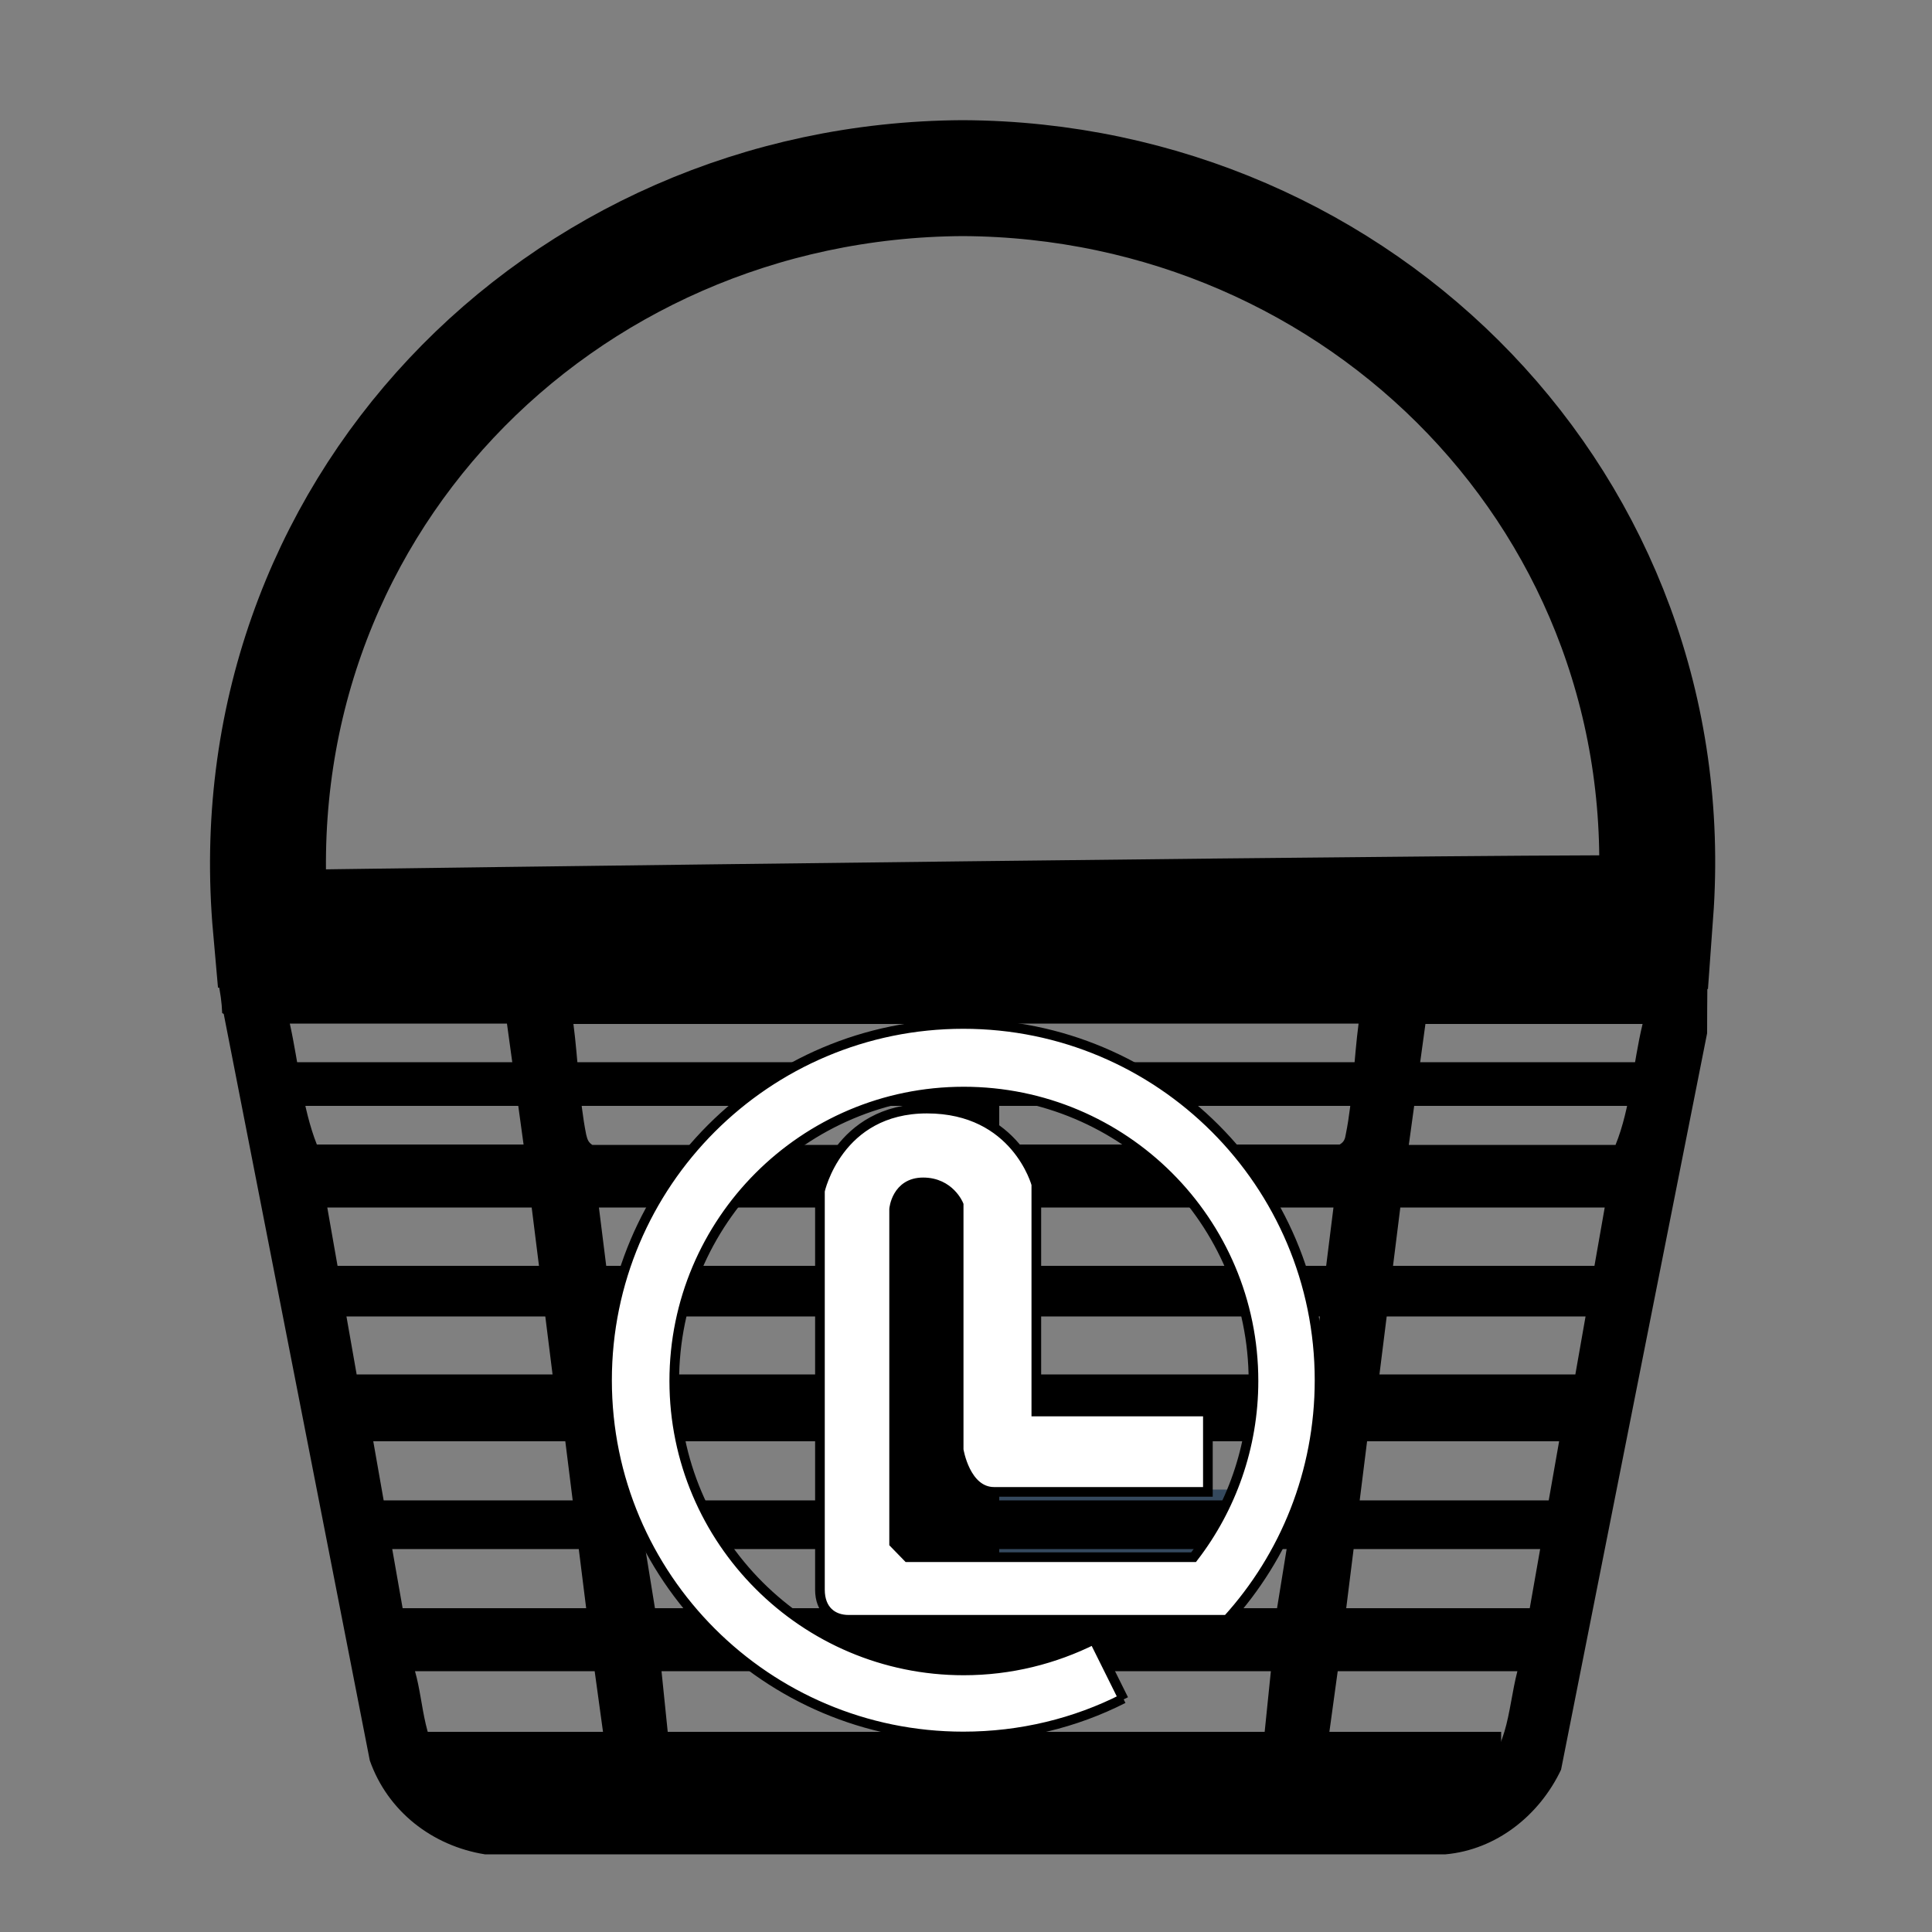
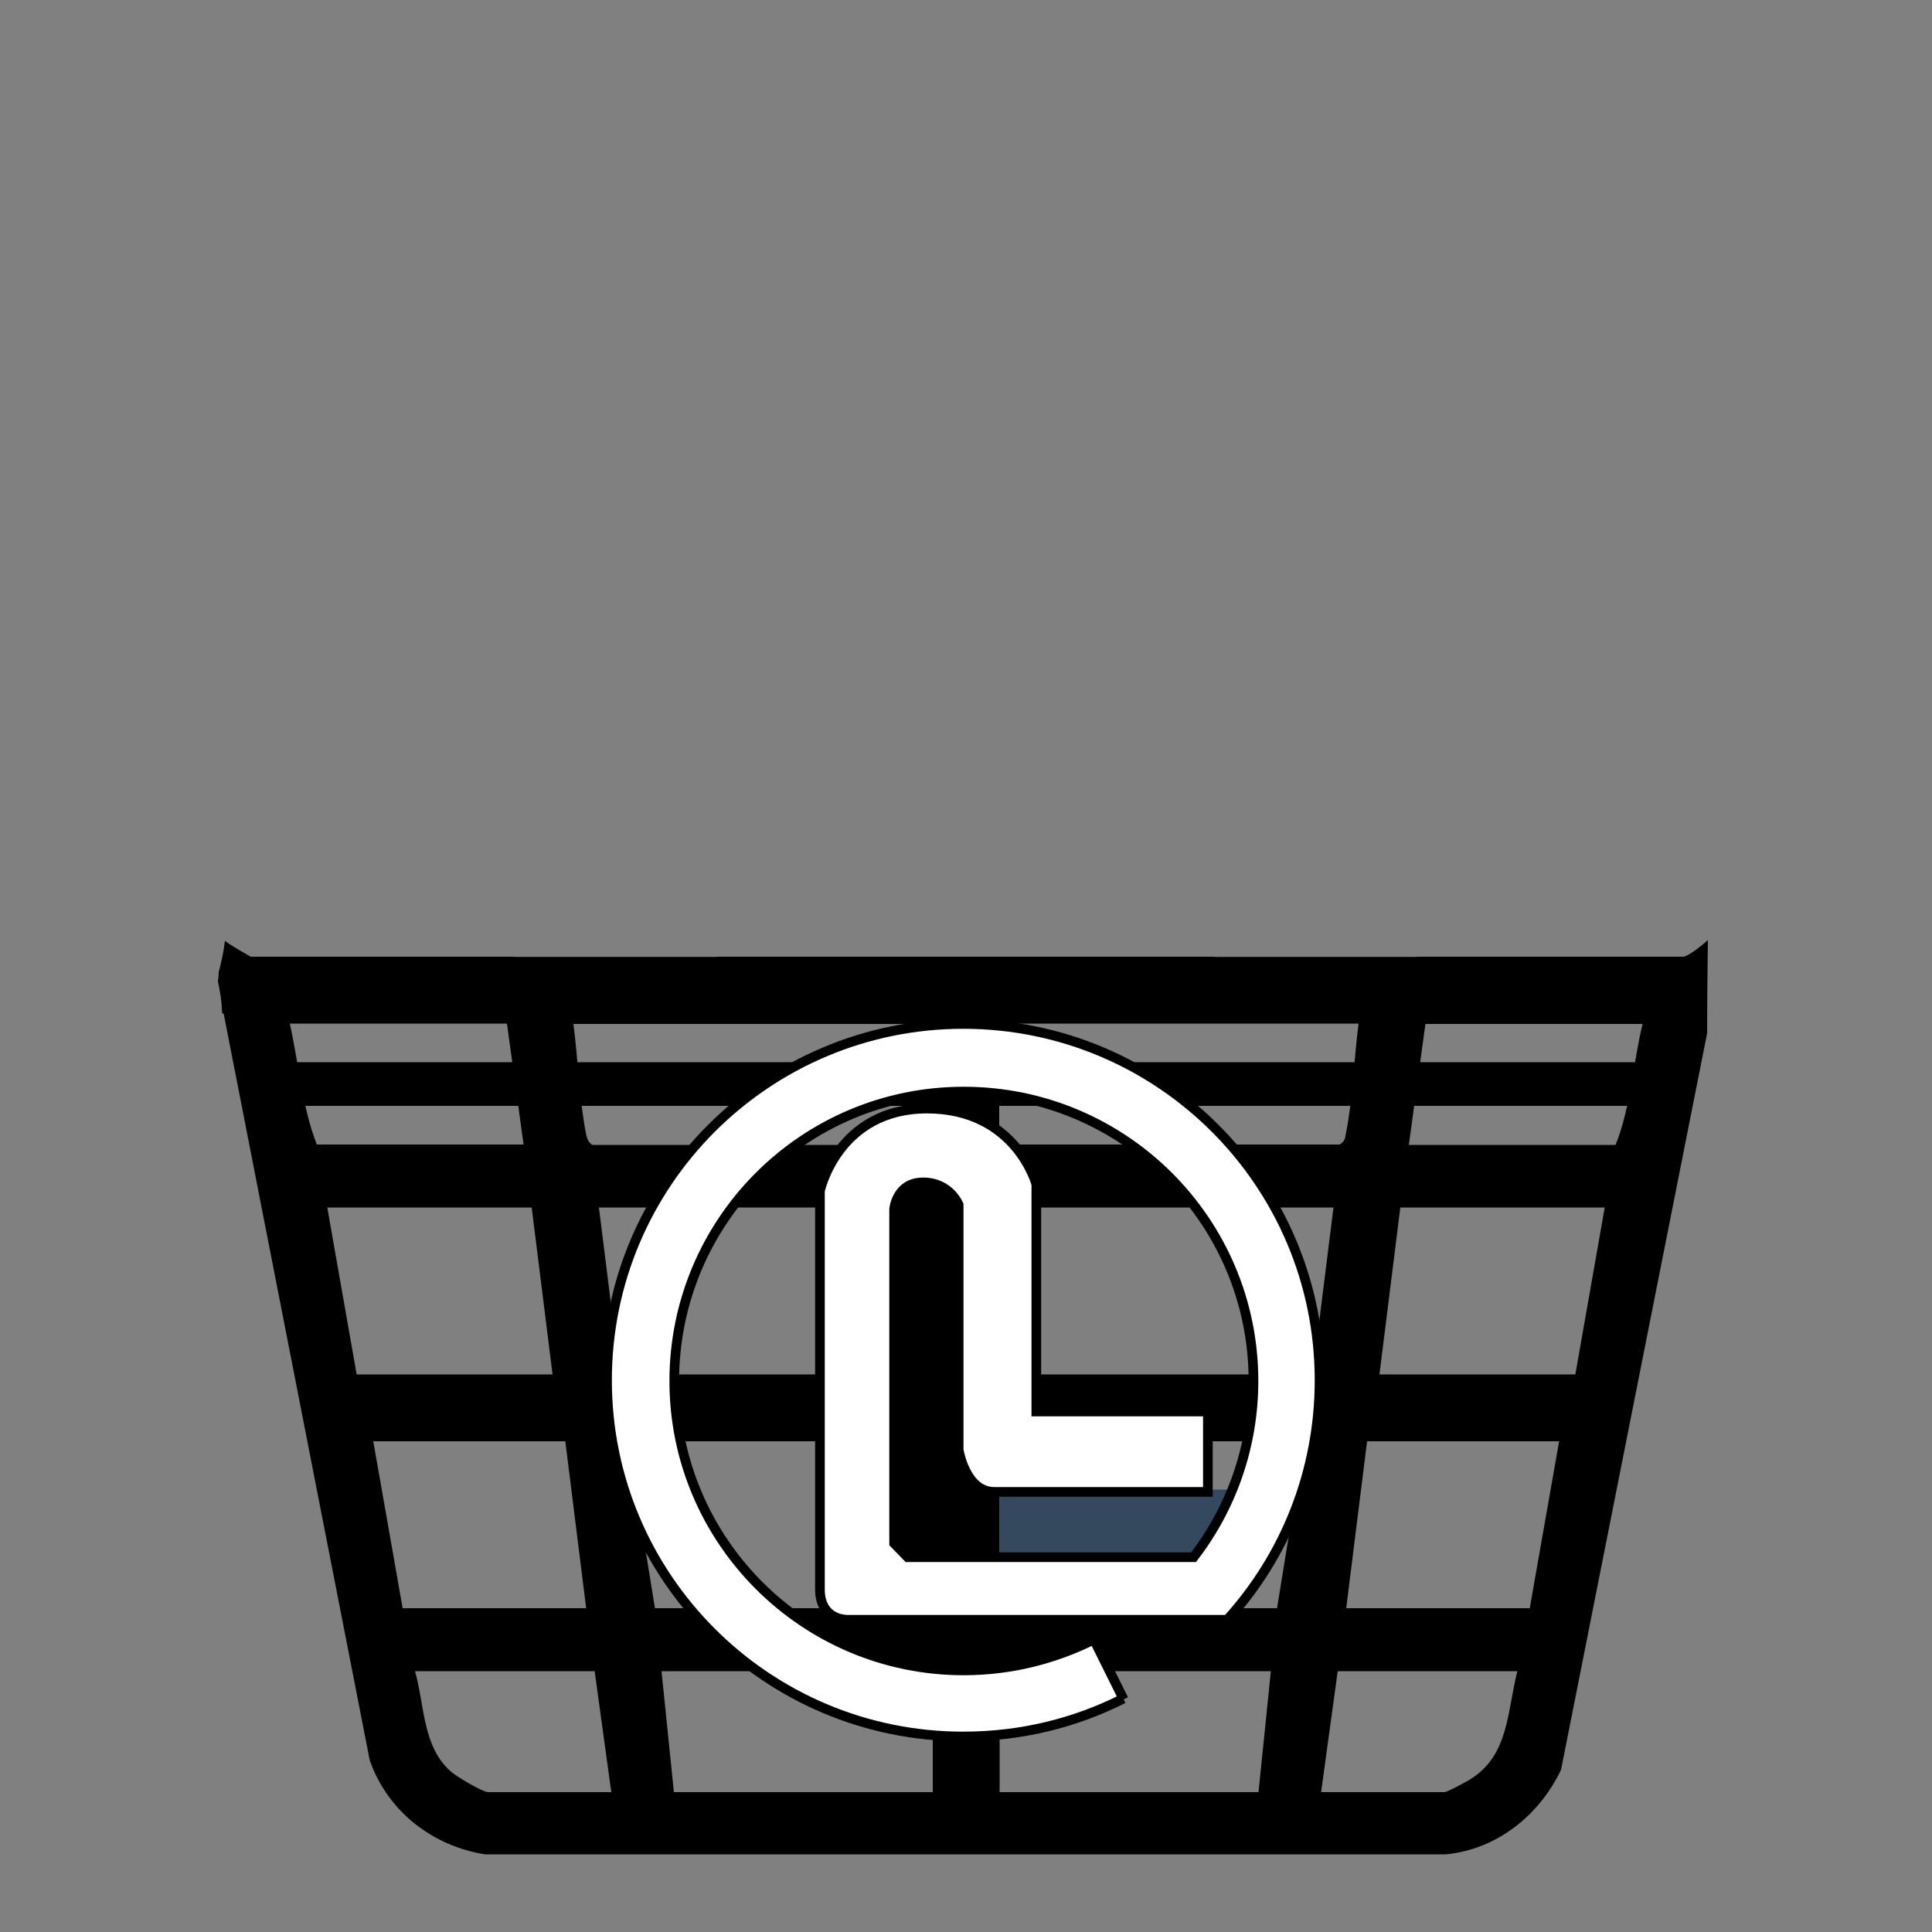
<svg xmlns="http://www.w3.org/2000/svg" id="Layer_1" data-name="Layer 1" viewBox="0 0 50 50">
  <rect x="0" y="0" width="50" height="50" fill="#808080" stroke="none" />
  <defs>
    <style>
      .cls-1, .cls-2, .cls-3, .cls-4, .cls-5 {
        stroke: #000;
        stroke-miterlimit: 10;
      }

      .cls-1, .cls-4 {
        stroke-width: .25px;
      }

      .cls-2, .cls-4 {
        fill: #fff;
      }

      .cls-6 {
        fill: #35495e;
      }

      .cls-7, .cls-5 {
        fill: none;
      }

      .cls-4 {
        fill-rule: evenodd;
      }

      .cls-5 {
        stroke-width: 3px;
      }
    </style>
  </defs>
-   <path class="cls-7" d="M22.92.17c.92-.08,1.84-.13,2.77-.17h-7.83c1.66.25,3.36.22,5.06.17Z" />
  <rect class="cls-6" x="25.32" y="38.55" width="7.02" height="1.73" />
-   <path d="M43.54,24.76h-6.86c-.71.45-1.58.71-2.63.71s-1.93-.27-2.63-.71h-12.86c-.71.45-1.58.71-2.63.71s-1.93-.27-2.63-.71h-6.81s-.45-.25-.67-.41c-.03.28-.09.54-.16.81,0,.08-.01.16-.02.24.06.27.1.54.11.82.01,0,.02.01.04.02l3.78,19.32c.46,1.31,1.61,2.21,2.98,2.43h24.86c1.32-.12,2.43-1.01,2.99-2.19l3.78-19.06c0-.8.01-1.61.02-2.41-.25.22-.54.43-.64.43ZM25.87,26.49h9.29c-.12.91-.15,1.97-.33,2.86-.02.12-.04.2-.16.27h-8.81v-3.13ZM7.5,26.49h5.62l.43,3.13h-5.35c-.38-.96-.47-2.1-.7-3.13ZM9.23,35.57l-.76-4.32h5.29l.54,4.32h-5.08ZM9.66,37.3h4.97l.54,4.32h-4.75l-.76-4.32ZM12.63,46.38c-.14,0-.83-.41-.97-.54-.73-.65-.67-1.72-.92-2.59h4.65l.43,3.13h-3.19ZM24.14,46.38h-6.7l-.32-3.13h7.02v3.13ZM24.14,41.62h-7.19l-.7-4.32h7.89v4.32ZM24.14,35.57h-8.1l-.54-4.32h8.64v4.32ZM24.14,29.63h-8.81c-.11-.07-.13-.15-.16-.27-.18-.89-.21-1.95-.33-2.86h9.29v3.13ZM32.57,46.38h-6.7v-3.13h7.02l-.32,3.13ZM33.05,41.62h-7.19v-4.32h7.89l-.7,4.32ZM25.87,35.57v-4.32h8.64l-.54,4.32h-8.1ZM38.03,46.06c-.12.07-.57.32-.65.32h-3.19l.43-3.13h4.65c-.27,1.04-.21,2.19-1.24,2.81ZM39.59,41.62h-4.75l.54-4.32h4.97l-.76,4.32ZM40.78,35.57h-5.08l.54-4.32h5.29l-.76,4.32ZM41.81,29.63h-5.35l.43-3.13h5.62c-.25,1.03-.31,2.17-.7,3.13Z" />
+   <path d="M43.54,24.76h-6.86c-.71.45-1.58.71-2.63.71s-1.93-.27-2.63-.71h-12.86c-.71.45-1.58.71-2.63.71s-1.93-.27-2.63-.71h-6.81s-.45-.25-.67-.41c-.03.28-.09.54-.16.81,0,.08-.01.16-.02.24.06.27.1.54.11.82.01,0,.02.01.04.02l3.78,19.32c.46,1.31,1.61,2.21,2.98,2.43h24.86c1.32-.12,2.43-1.01,2.99-2.19l3.78-19.06c0-.8.01-1.61.02-2.41-.25.22-.54.43-.64.43ZM25.87,26.49h9.29c-.12.91-.15,1.97-.33,2.86-.02.12-.04.2-.16.27h-8.81v-3.13ZM7.5,26.49h5.62l.43,3.13h-5.35c-.38-.96-.47-2.1-.7-3.13ZM9.23,35.57l-.76-4.32h5.29l.54,4.32ZM9.66,37.3h4.97l.54,4.32h-4.75l-.76-4.32ZM12.63,46.38c-.14,0-.83-.41-.97-.54-.73-.65-.67-1.72-.92-2.59h4.65l.43,3.13h-3.19ZM24.14,46.38h-6.7l-.32-3.13h7.02v3.13ZM24.14,41.62h-7.19l-.7-4.32h7.89v4.32ZM24.14,35.57h-8.1l-.54-4.32h8.64v4.32ZM24.14,29.63h-8.81c-.11-.07-.13-.15-.16-.27-.18-.89-.21-1.95-.33-2.86h9.29v3.13ZM32.57,46.38h-6.7v-3.13h7.02l-.32,3.13ZM33.05,41.62h-7.19v-4.32h7.89l-.7,4.32ZM25.87,35.57v-4.32h8.64l-.54,4.32h-8.1ZM38.03,46.06c-.12.07-.57.32-.65.32h-3.19l.43-3.13h4.65c-.27,1.04-.21,2.19-1.24,2.81ZM39.59,41.62h-4.75l.54-4.32h4.97l-.76,4.32ZM40.78,35.57h-5.08l.54-4.32h5.29l-.76,4.32ZM41.81,29.63h-5.35l.43-3.13h5.62c-.25,1.03-.31,2.17-.7,3.13Z" />
  <rect class="cls-1" x="12.8" y="24.89" width="24.5" height=".73" />
-   <path class="cls-5" d="M24.91,4.61c-10.45.06-18.86,8.65-17.9,19.41.69-.02,35.48-.47,35.83-.37.77-10.55-7.6-18.99-17.92-19.04Z" />
-   <rect class="cls-3" x="11.27" y="45.32" width="27.08" height="1.06" />
-   <rect class="cls-2" x="9.92" y="39.33" width="30.43" height=".26" />
-   <rect class="cls-2" x="8.83" y="33.26" width="32.61" height=".31" />
  <rect class="cls-2" x="7.12" y="27.99" width="35.38" height=".13" />
  <rect x="22.73" y="29.58" width="2.93" height="11.74" />
  <path class="cls-4" d="M29.07,43.96c-1.24.63-2.65.98-4.14.98-5.09,0-9.22-4.13-9.22-9.22s4.13-9.22,9.22-9.22,9.22,4.13,9.22,9.22c0,2.38-.9,4.56-2.39,6.2h-9.8c-.41,0-.74-.25-.74-.78v-10.32s.46-2.13,2.77-2.13,2.83,1.96,2.83,1.96v5.88h4.44v2.08h-5.53c-.75,0-.92-1.09-.92-1.09v-6.34s-.23-.58-.92-.58-.75.69-.75.69v8.65l.35.36h7.4c.97-1.26,1.55-2.85,1.55-4.56,0-4.14-3.36-7.49-7.5-7.49s-7.49,3.36-7.49,7.49,3.36,7.49,7.49,7.49c1.21,0,2.35-.29,3.37-.8l.77,1.55h0Z" />
</svg>